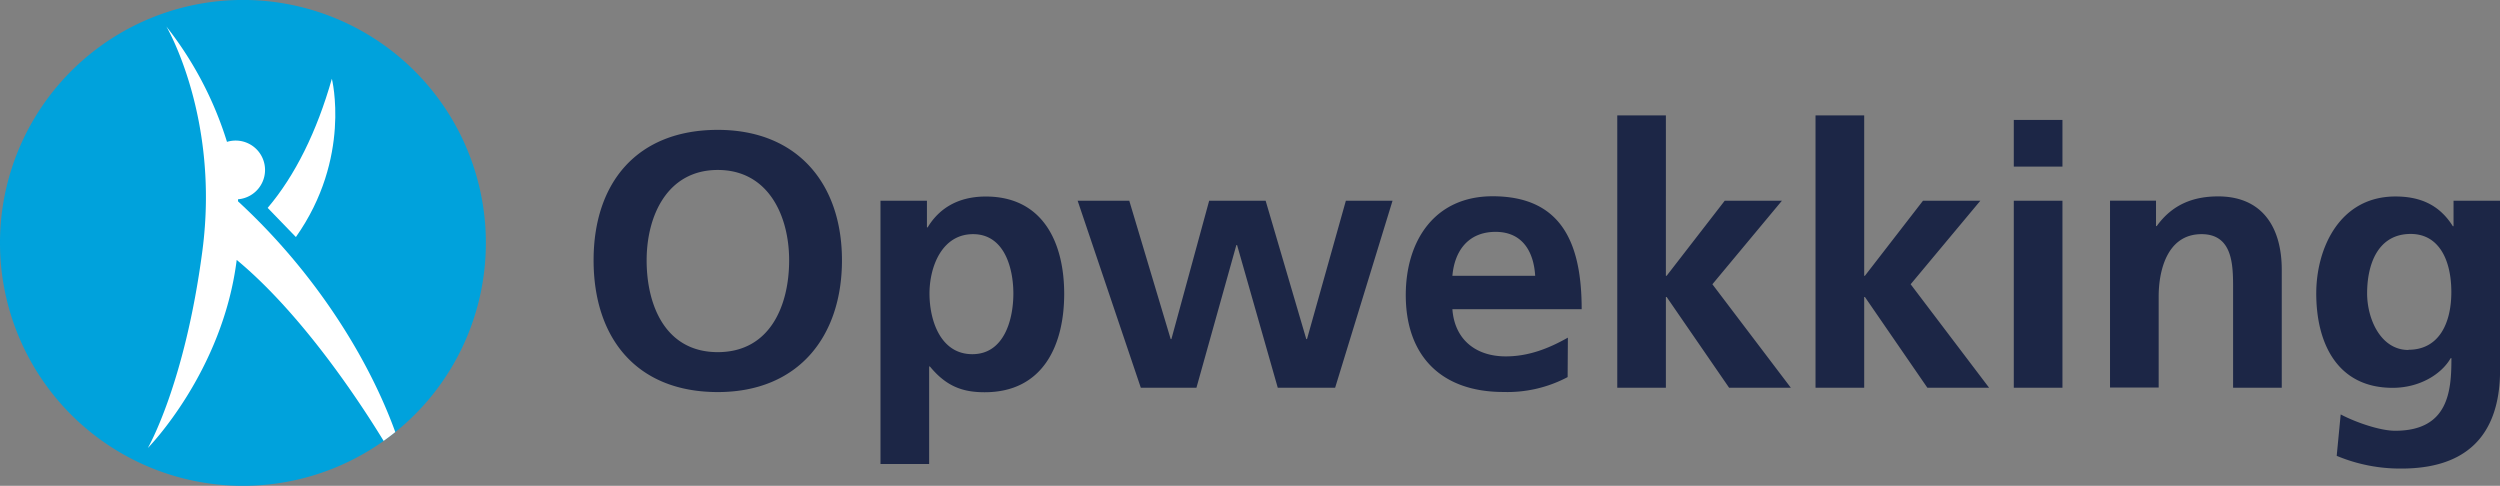
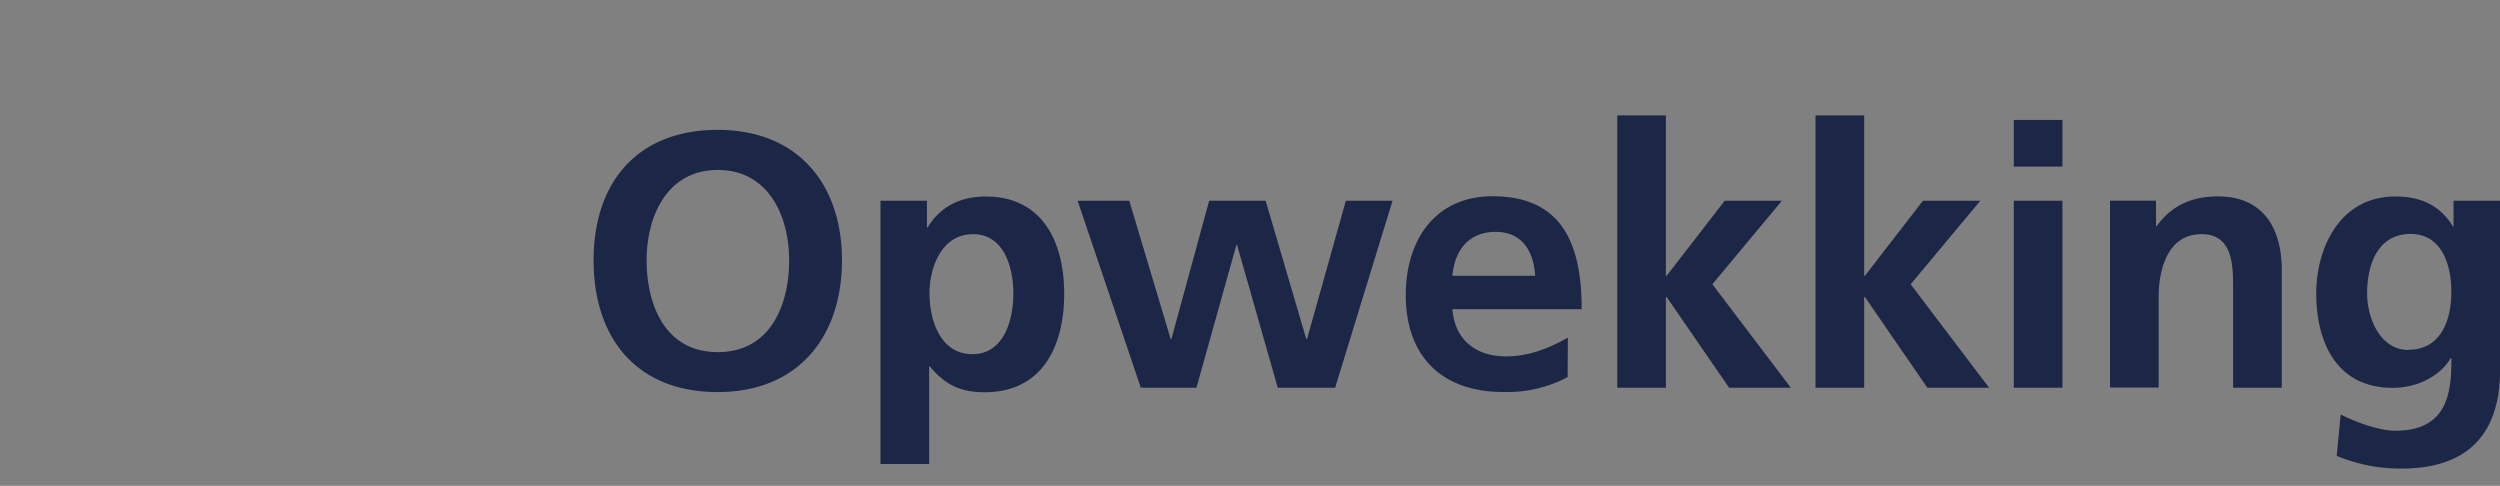
<svg xmlns="http://www.w3.org/2000/svg" viewBox="0 0 589.25 114.51">
  <rect x="0" y="0" width="589.25" height="114.51" fill="#808080" stroke="none" />
  <path d="M578.3,47.31v6h-.17c-3.17-5.05-7.71-7-13.53-7-13.18,0-18.66,12.24-18.66,22.85,0,11.81,5,22.25,18,22.25,6.42,0,11.55-3.25,13.69-7h.17c0,7.62-.6,17.12-13.26,17.12-3.6,0-9.33-2-12.84-3.85l-.94,9.76a38.73,38.73,0,0,0,15.23,3c18.49,0,23.28-11.29,23.28-23.28V47.31ZM567.68,82.49c-6.59,0-9.75-7.36-9.75-13.35,0-6.76,2.48-14,10.27-14,6.67,0,9.58,6.16,9.58,13.69,0,7.36-2.91,13.61-10.1,13.61m-70.35,8.9H508.8V69.82c0-5.64,1.8-14.63,10.1-14.63,7.36,0,7.44,7.27,7.44,12.67V91.39h11.47V63.58c0-9.93-4.53-17.29-15-17.29-6,0-10.87,2-14.47,7h-.17v-6H497.33ZM474.65,39.27h11.47v-11H474.65Zm0,52.12h11.47V47.32H474.65Zm-46.73,0h11.47V70h.17l14.72,21.39h14.55L450.34,67l16.43-19.69H453.25L439.56,65h-.17V27.2H427.92Zm-46.73,0h11.46V70h.18l14.72,21.39H422.1L403.61,67,420,47.31H406.52L392.83,65h-.18V27.2H381.19ZM369.55,79.58C365.27,82,360.47,84,354.91,84c-7.1,0-12.07-4-12.58-11.12H372.8c0-15.41-4.62-26.62-21-26.62-13.7,0-20.46,10.53-20.46,23.28,0,14.46,8.48,22.85,23,22.85a30.31,30.31,0,0,0,15.15-3.51ZM342.33,65c.51-5.9,3.76-10.35,10.18-10.35s9,4.79,9.33,10.35ZM268.89,91.39H282l9.41-33.63h.17l9.59,33.63h13.52l13.53-44.08h-11l-9.16,32.61h-.17l-9.58-32.61H285l-8.9,32.61h-.17l-9.76-32.61H254Zm-39.54-36.2c7.45,0,9.5,8.13,9.5,14,0,6.07-2.14,14.29-9.67,14.29s-10.1-8-10.1-14.29,2.91-14,10.27-14m-21.82,54.18H219v-23h.17c4,4.88,8,6.08,12.92,6.08,13.78,0,18.74-11.13,18.74-23.19s-5-22.94-18.48-22.94c-6.76,0-11.13,3-13.7,7.27h-.17V47.31H207.53Zm-55.12-48c0-10.53,4.88-21.31,16.77-21.31S186,50.82,186,61.35C186,72.14,181.42,83,169.18,83s-16.77-10.87-16.77-21.66m-12.5,0c0,18.32,10.1,31.07,29.27,31.07,18.92,0,29.27-13,29.27-31.07s-10.52-30.73-29.27-30.73c-19,0-29.27,12.42-29.27,30.73" fill="#1c2646" />
-   <path d="M57.26,114.51A57.26,57.26,0,1,0,0,57.26a57.25,57.25,0,0,0,57.26,57.25" fill="#00a2dc" />
-   <path d="M56.1,47.45l0-.48a6.93,6.93,0,1,0-2.6-13.53A84.28,84.28,0,0,0,39.21,6.24s12.64,21.41,8.49,52.9S34.84,105.6,34.84,105.6,52.49,87.72,55.79,61.26C70.1,73.11,83.25,92.18,90.42,103.92c.94-.67,1.85-1.36,2.75-2.08C87,84.8,74.54,64.45,56.1,47.45Z" fill="#fff" />
-   <path d="M63.09,49l6.65,6.87c13.18-18.66,8.48-37.31,8.48-37.31C74.69,31,69.55,41.39,63.09,49Z" fill="#fff" />
</svg>